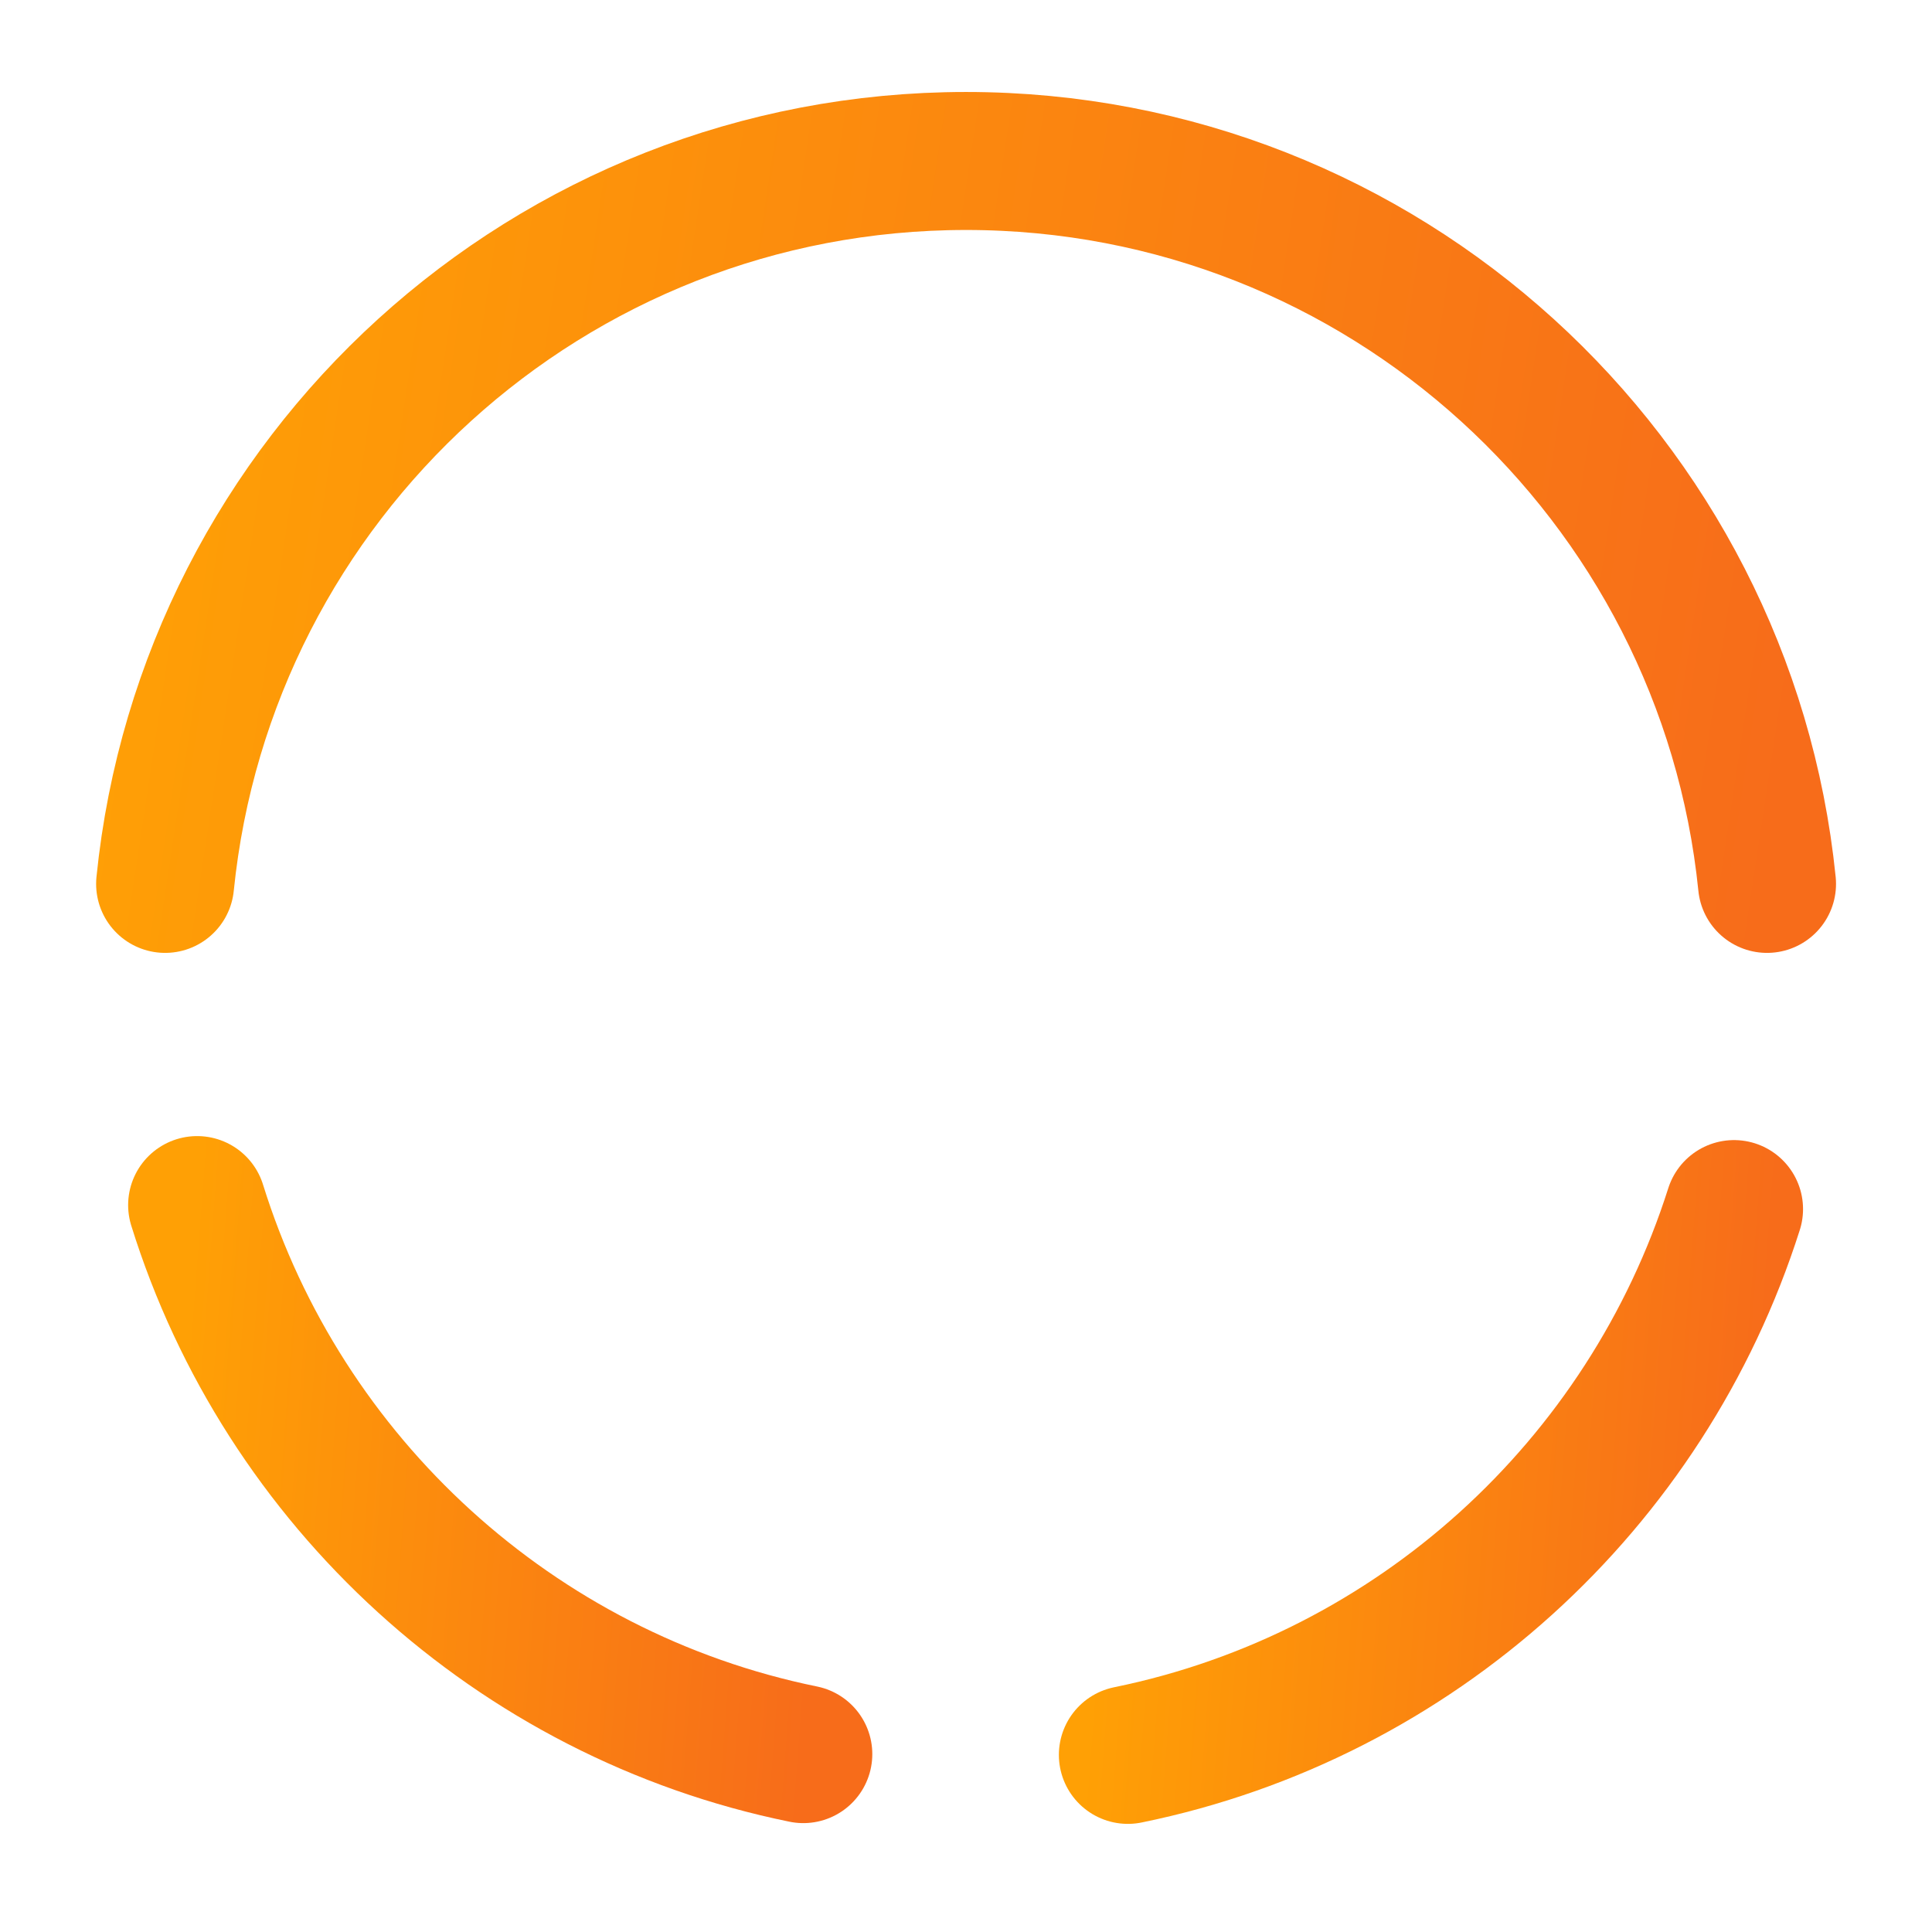
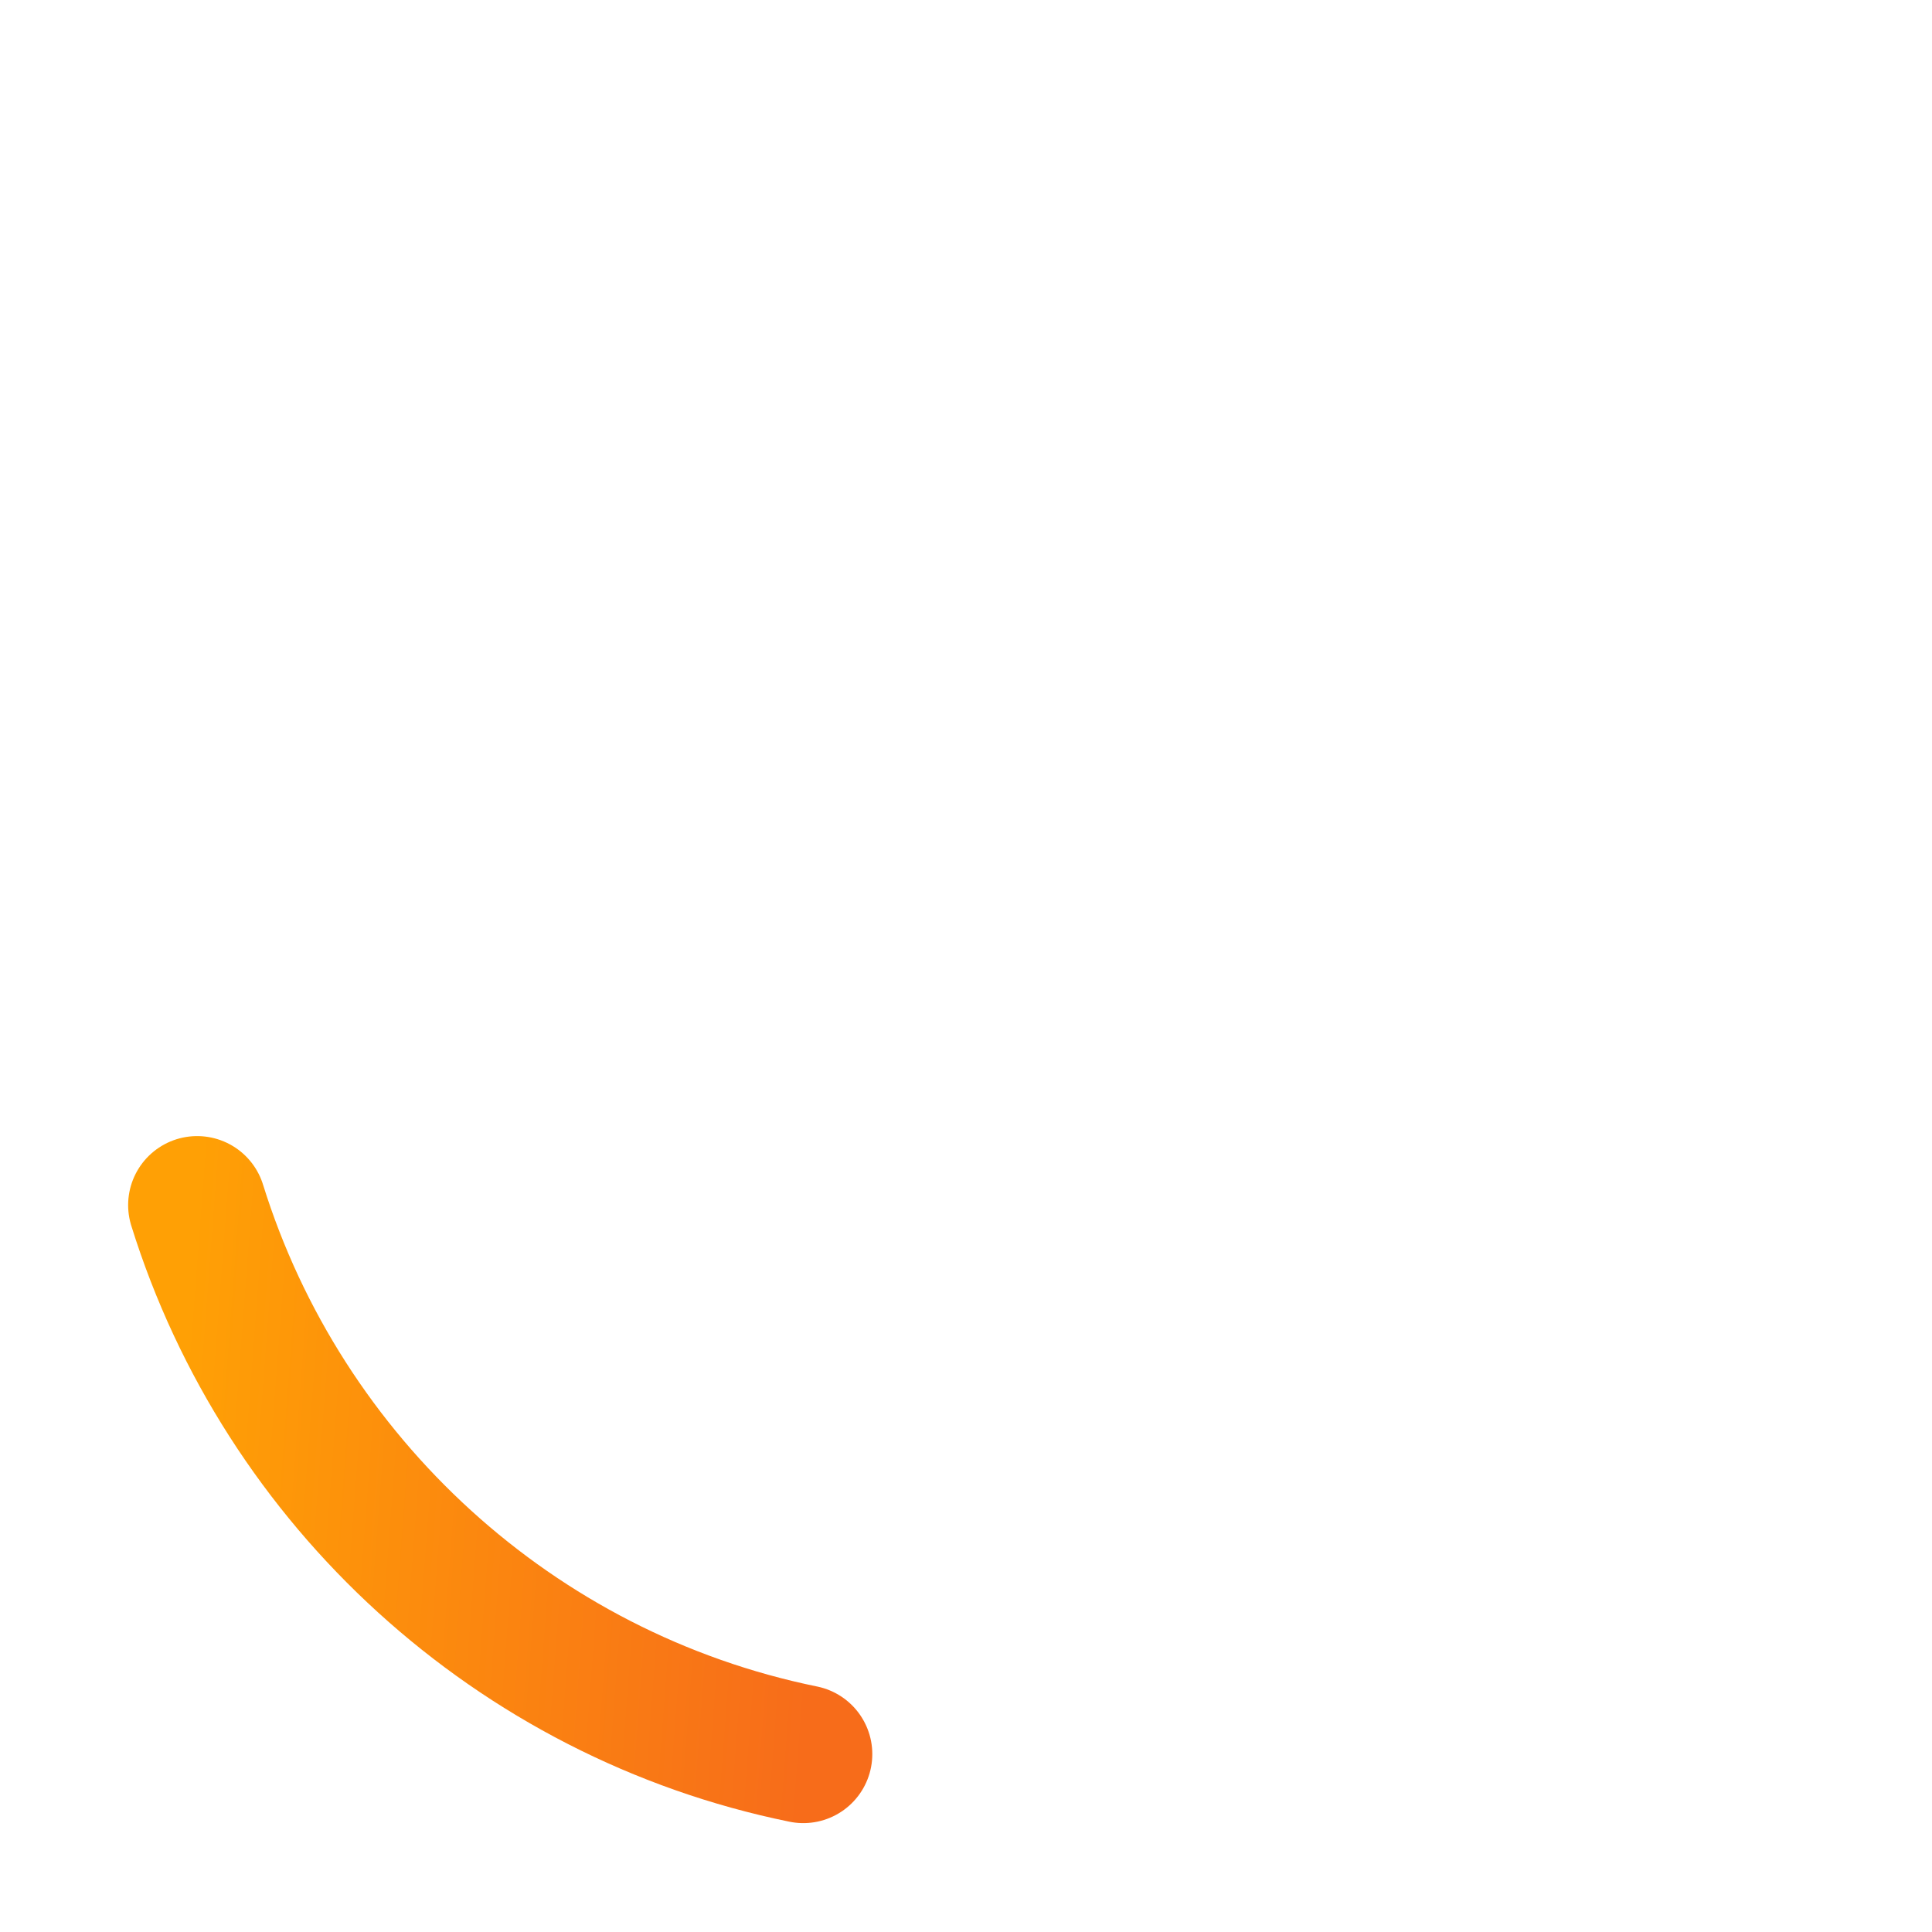
<svg xmlns="http://www.w3.org/2000/svg" width="28" height="28" viewBox="0 0 28 28" fill="none">
  <path d="M2.857 17.465C4.106 21.478 7.466 24.57 11.642 25.422" stroke="url(#paint0_linear_3632_67137)" stroke-width="2" stroke-miterlimit="10" stroke-linecap="round" stroke-linejoin="round" />
-   <path d="M2.393 12.81C2.988 6.918 7.958 2.333 14.001 2.333C20.044 2.333 25.014 6.93 25.609 12.81" stroke="url(#paint1_linear_3632_67137)" stroke-width="2" stroke-miterlimit="10" stroke-linecap="round" stroke-linejoin="round" />
-   <path d="M16.346 25.433C20.511 24.582 23.859 21.525 25.131 17.523" stroke="url(#paint2_linear_3632_67137)" stroke-width="2" stroke-miterlimit="10" stroke-linecap="round" stroke-linejoin="round" />
  <defs>
    <linearGradient id="paint0_linear_3632_67137" x1="2.826" y1="17.539" x2="12.195" y2="18.246" gradientUnits="userSpaceOnUse">
      <stop stop-color="#FFA005" />
      <stop offset="1" stop-color="#F76C1A" />
      <stop offset="1" stop-color="#F76C1A" />
    </linearGradient>
    <linearGradient id="paint1_linear_3632_67137" x1="2.309" y1="2.431" x2="26.652" y2="6.117" gradientUnits="userSpaceOnUse">
      <stop stop-color="#FFA005" />
      <stop offset="1" stop-color="#F76C1A" />
      <stop offset="1" stop-color="#F76C1A" />
    </linearGradient>
    <linearGradient id="paint2_linear_3632_67137" x1="16.314" y1="17.597" x2="25.683" y2="18.308" gradientUnits="userSpaceOnUse">
      <stop stop-color="#FFA005" />
      <stop offset="1" stop-color="#F76C1A" />
      <stop offset="1" stop-color="#F76C1A" />
    </linearGradient>
  </defs>
</svg>